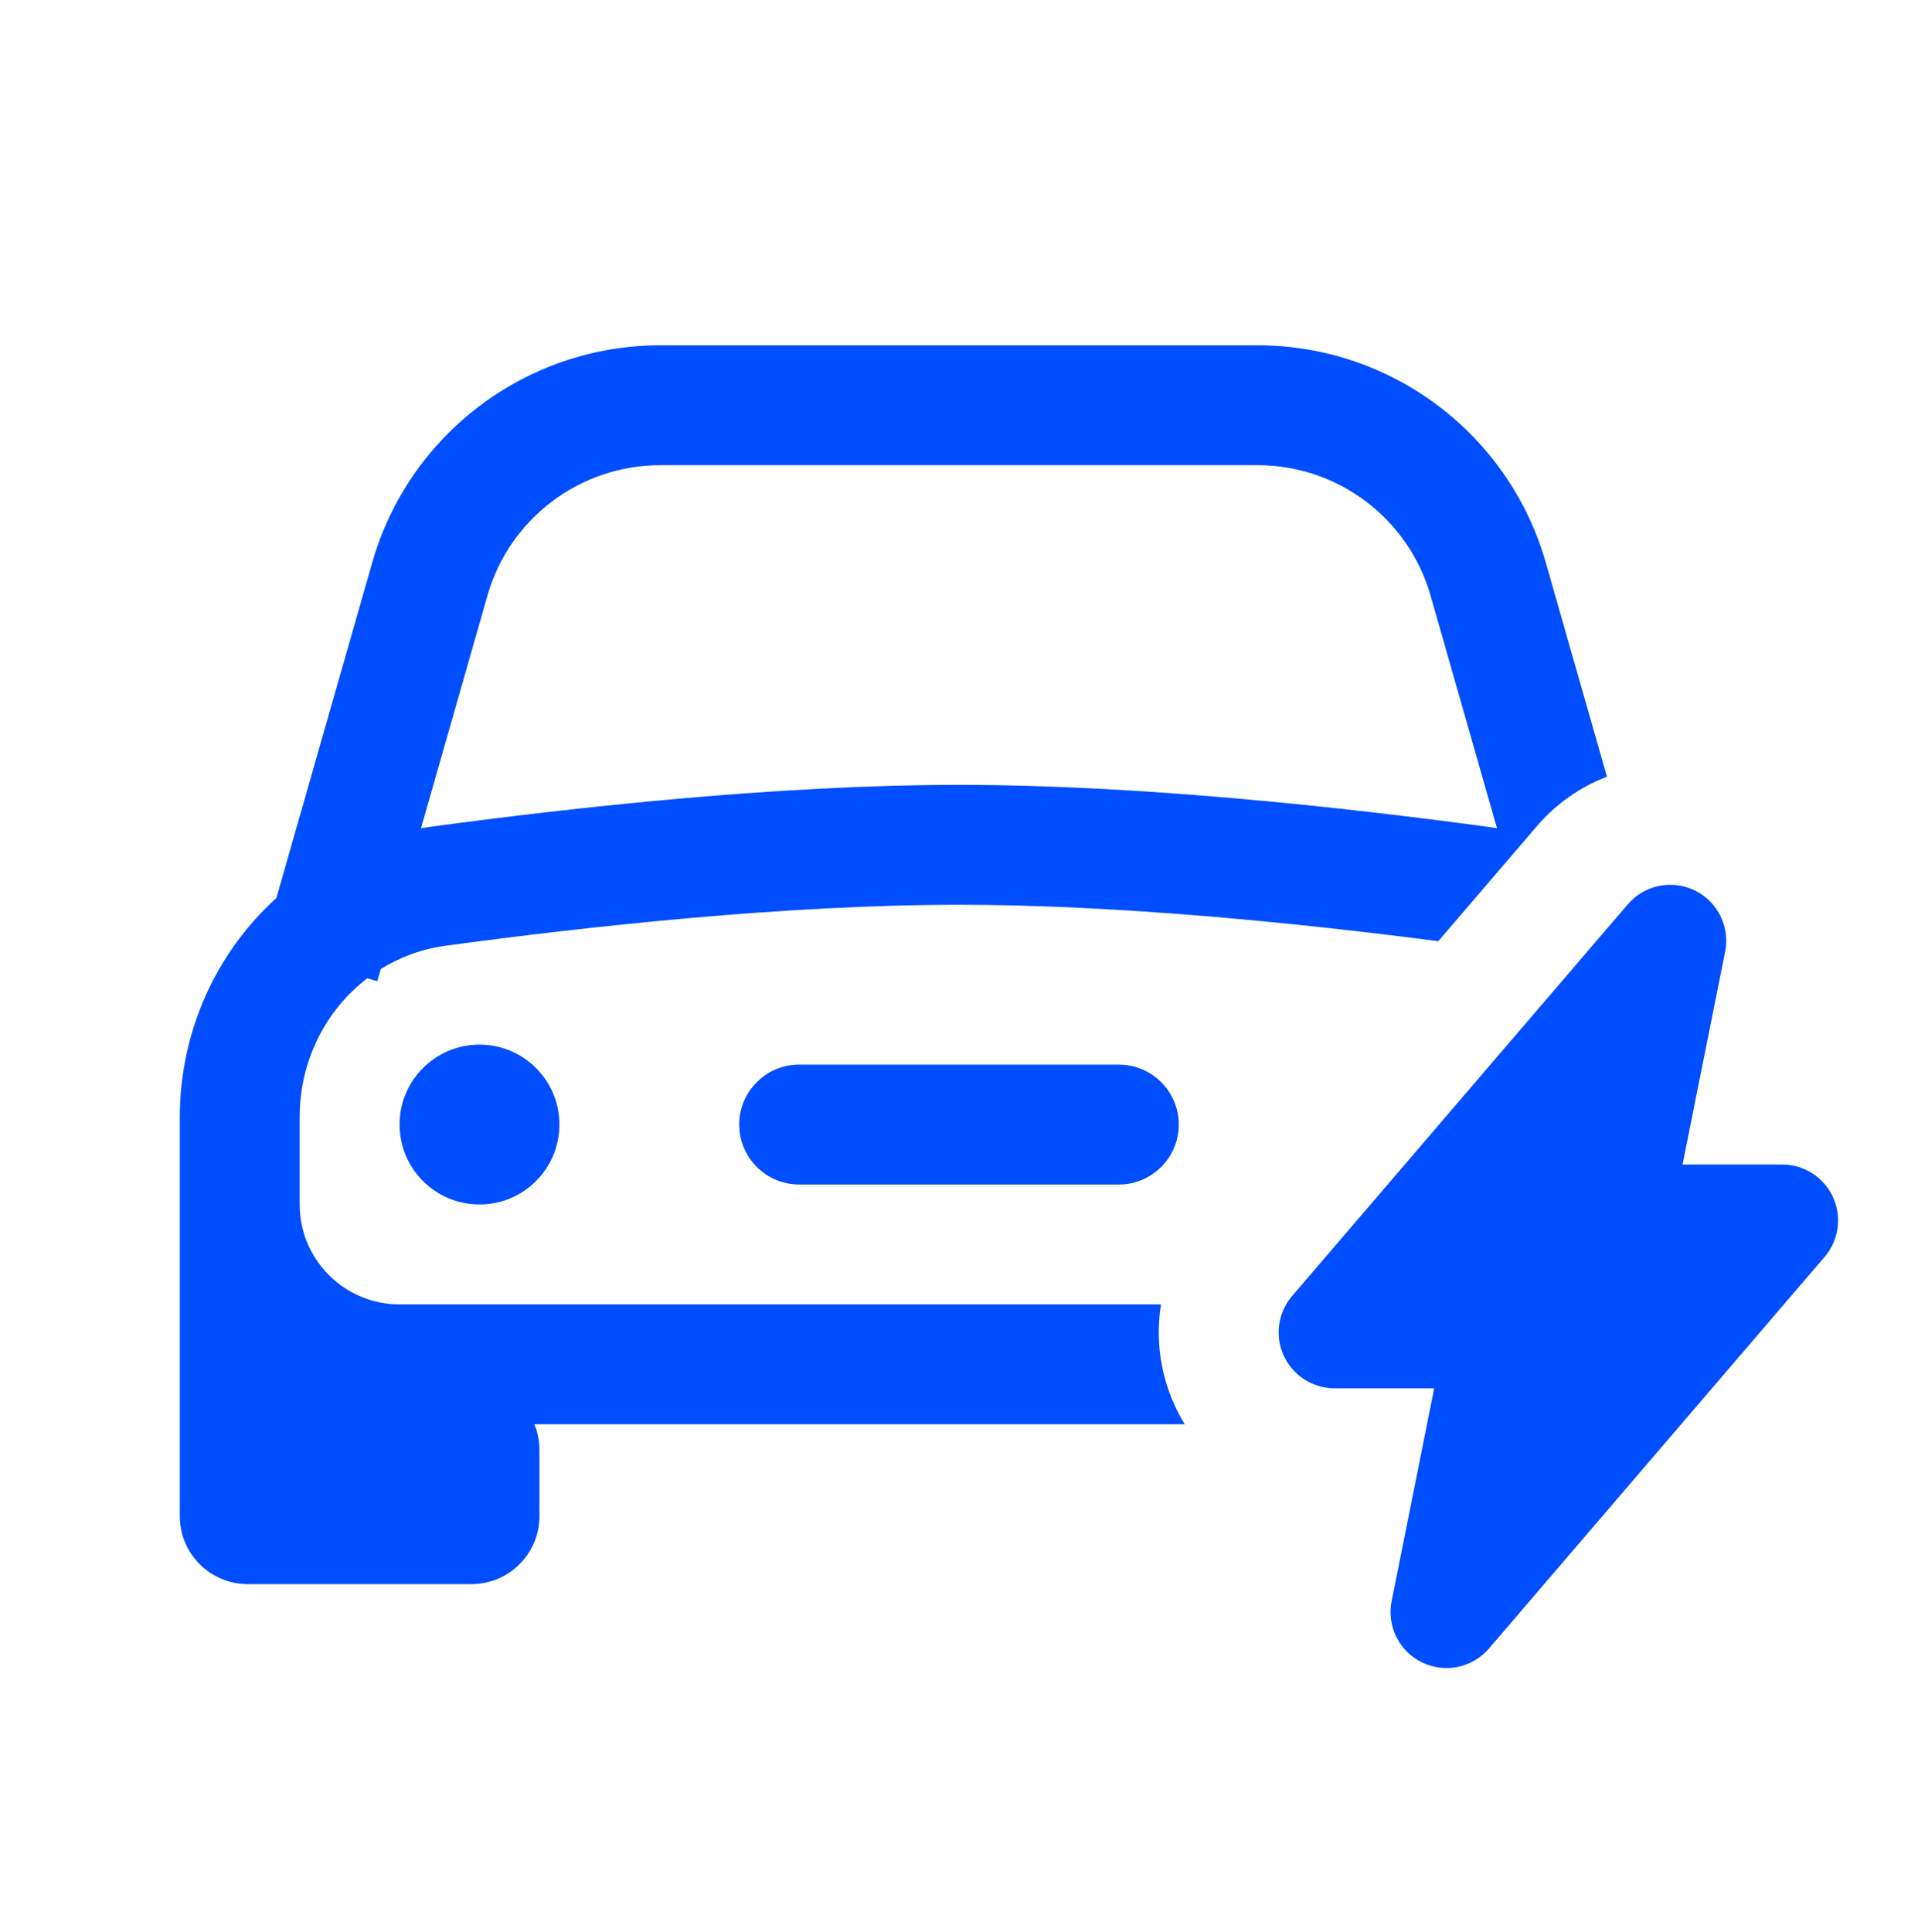
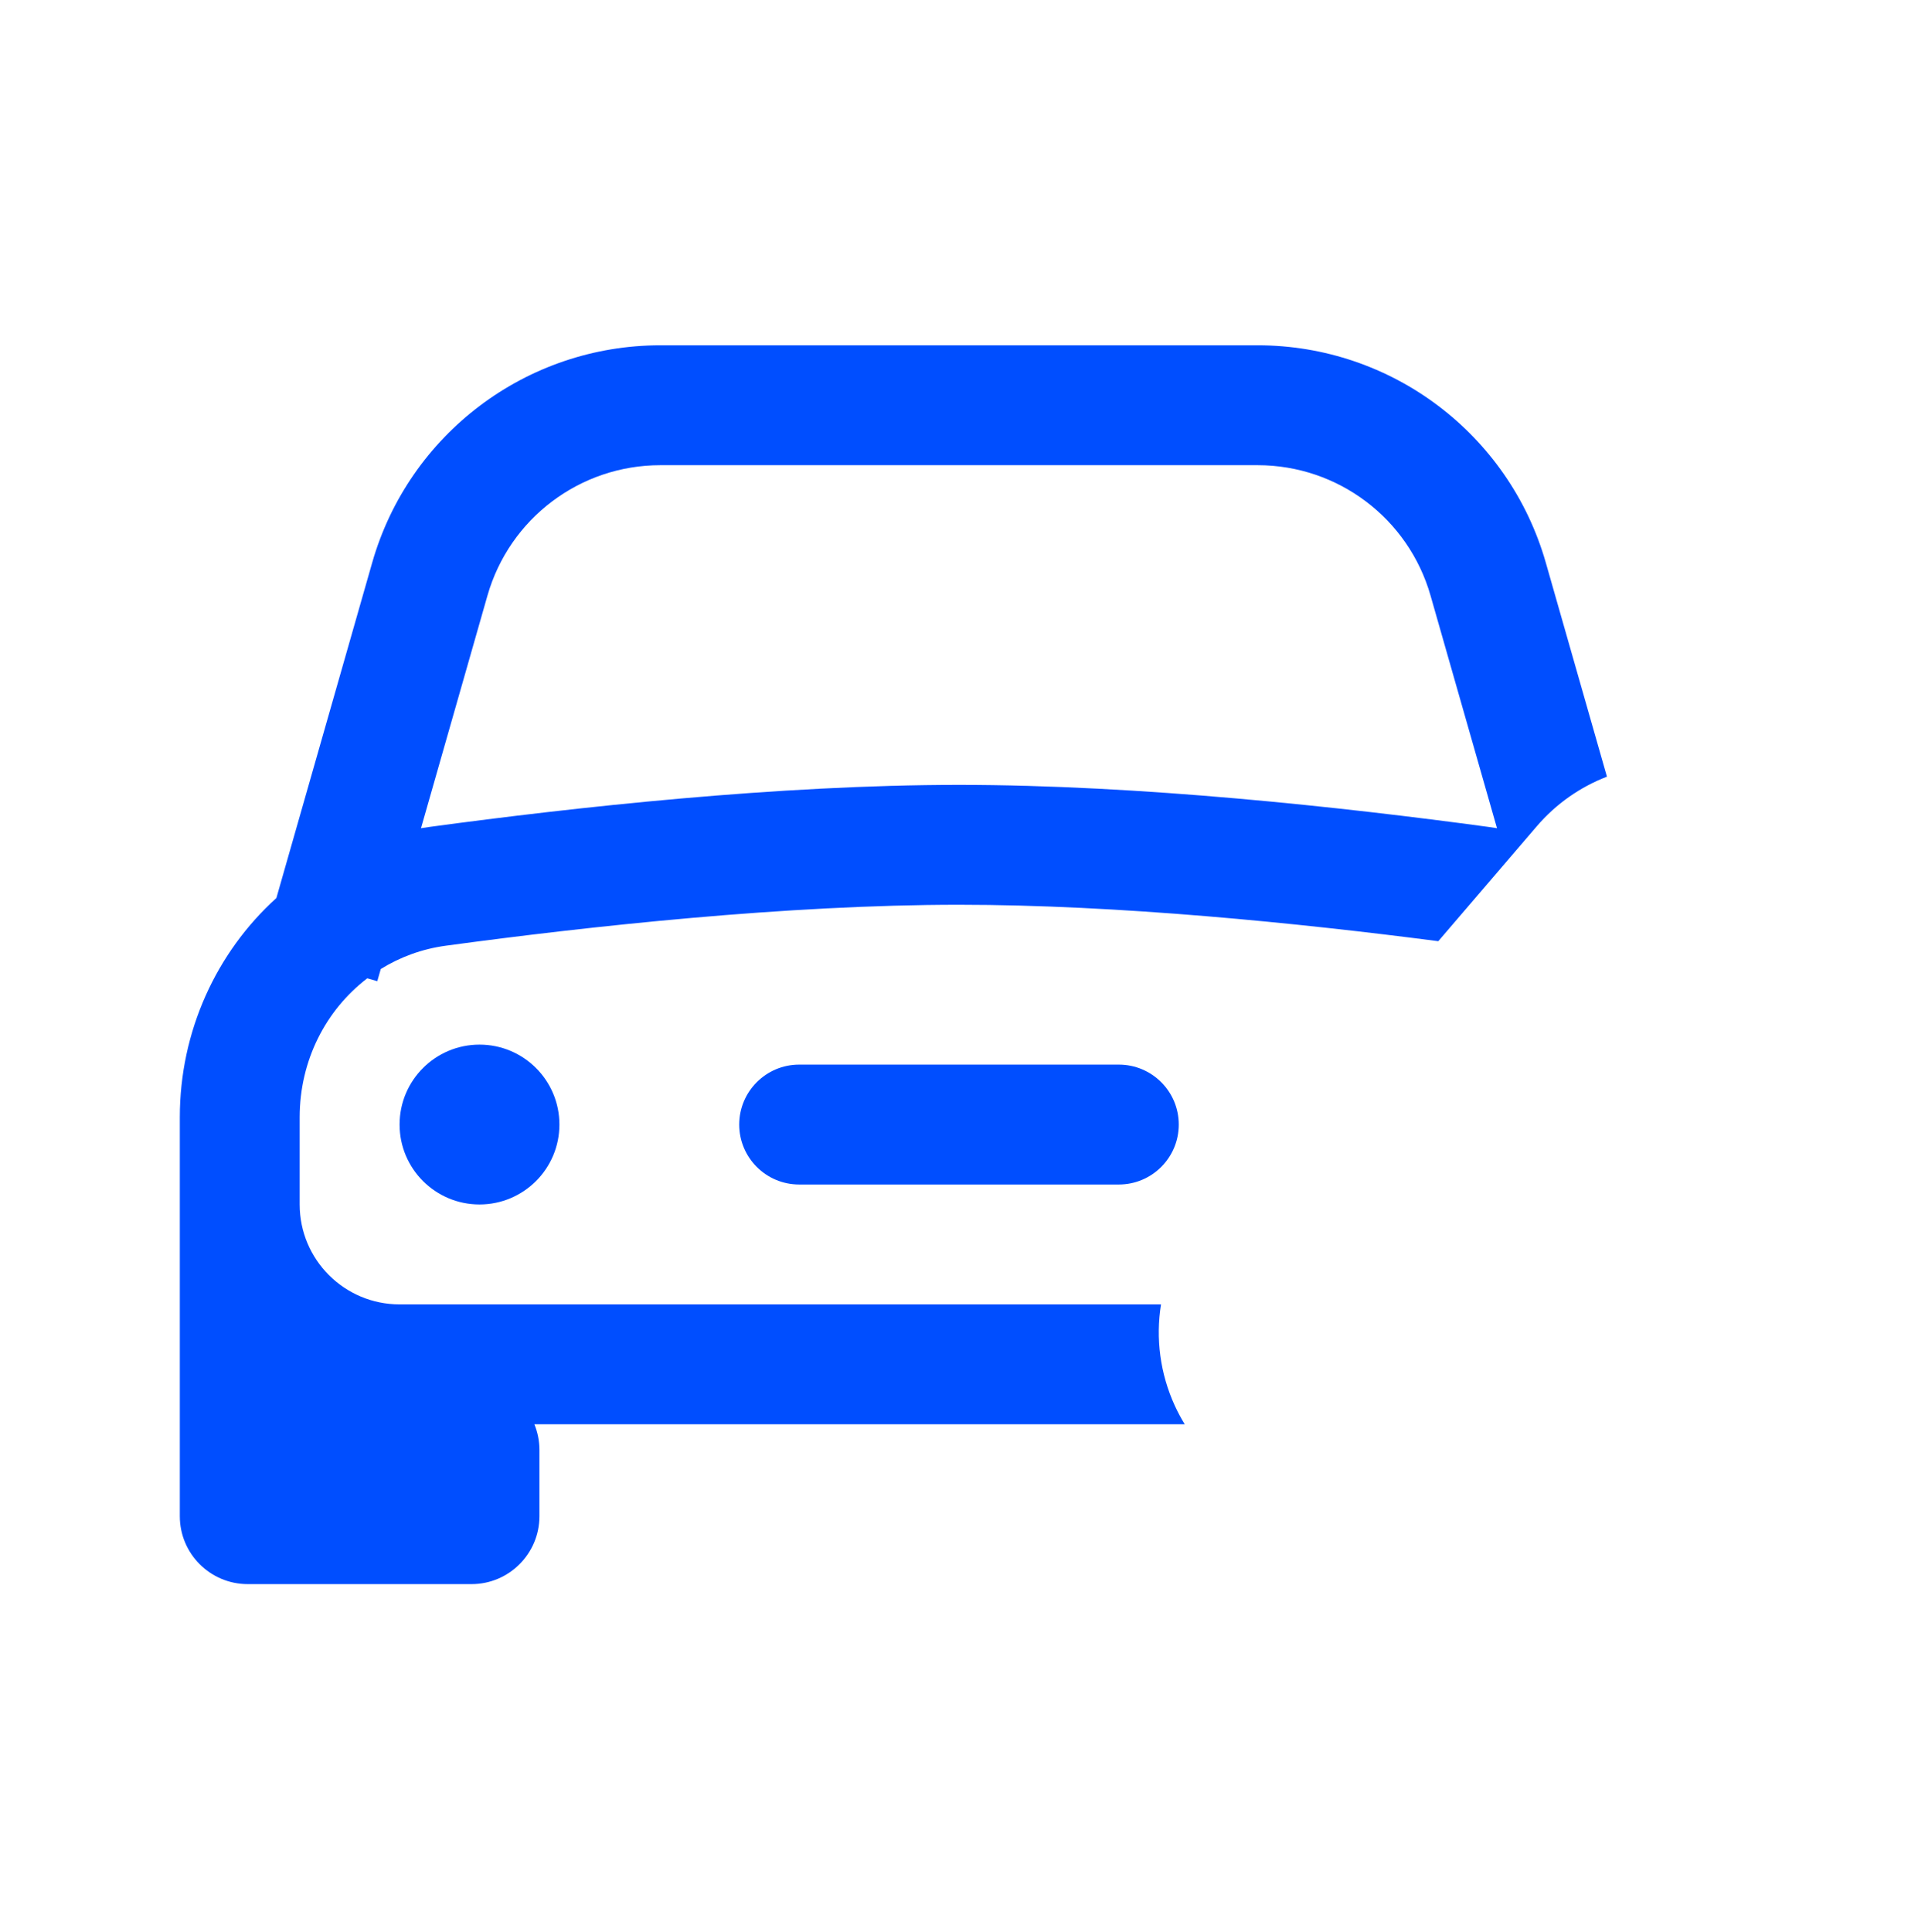
<svg xmlns="http://www.w3.org/2000/svg" width="138" height="139" viewBox="0 0 138 139" fill="none">
  <path fill-rule="evenodd" clip-rule="evenodd" d="M26.779 40.481C29.424 31.224 37.884 24.842 47.512 24.842H90.488C100.115 24.842 108.576 31.224 111.221 40.481L115.62 55.876C113.714 56.611 111.969 57.814 110.57 59.446L103.485 67.713C93.426 66.406 80.44 65.091 69 65.091C56.611 65.091 42.409 66.633 32.075 68.037C30.369 68.269 28.788 68.852 27.397 69.713L27.146 70.589L26.424 70.383C23.449 72.656 21.562 76.293 21.562 80.376V86.654C21.562 90.623 24.78 93.841 28.75 93.841H83.536C83.145 96.271 83.462 98.811 84.532 101.139C84.744 101.599 84.981 102.042 85.241 102.466H38.448C38.684 103.042 38.812 103.669 38.812 104.318V109.079C38.812 111.778 36.624 113.966 33.925 113.966H17.825C15.126 113.966 12.938 111.778 12.938 109.079V80.376C12.938 74.208 15.561 68.517 19.886 64.606L26.779 40.481ZM102.928 42.85L107.709 59.584C107.502 59.55 107.294 59.519 107.085 59.49C96.63 58.07 81.974 56.466 69 56.466C56.026 56.466 41.37 58.07 30.915 59.49C30.706 59.519 30.497 59.55 30.291 59.584L35.072 42.85C36.659 37.296 41.735 33.467 47.512 33.467H90.488C96.264 33.467 101.341 37.296 102.928 42.85Z" fill="#004EFF" />
-   <path d="M117.119 65.059C117.384 64.749 117.689 64.488 118.02 64.278C119.176 63.546 120.657 63.438 121.937 64.061C123.583 64.862 124.481 66.673 124.122 68.469L121.06 83.778L128.225 83.779C129.797 83.779 131.225 84.695 131.882 86.123C132.538 87.551 132.304 89.231 131.281 90.424L107.131 118.599C105.939 119.989 103.96 120.4 102.313 119.598C100.667 118.797 99.769 116.986 100.128 115.19L103.19 99.879H96.025C94.453 99.879 93.025 98.964 92.368 97.536C92.079 96.908 91.963 96.231 92.01 95.568C92.017 95.475 92.026 95.383 92.04 95.291C92.111 94.785 92.279 94.292 92.539 93.841C92.662 93.629 92.805 93.426 92.969 93.235L99.781 85.288C99.78 85.288 99.781 85.288 99.781 85.288L107.264 76.556C107.264 76.556 107.264 76.556 107.264 76.556L112.153 70.853C112.153 70.853 112.154 70.853 112.153 70.853L117.119 65.059Z" fill="#004EFF" />
  <path d="M34.5 86.653C37.676 86.653 40.25 84.079 40.25 80.903C40.25 77.728 37.676 75.153 34.5 75.153C31.325 75.153 28.75 77.728 28.75 80.903C28.75 84.079 31.325 86.653 34.5 86.653Z" fill="#004EFF" />
  <path d="M53.187 80.904C53.187 78.523 55.118 76.592 57.5 76.592H80.5C82.882 76.592 84.812 78.523 84.812 80.904C84.812 83.286 82.882 85.217 80.5 85.217H57.5C55.118 85.217 53.187 83.286 53.187 80.904Z" fill="#004EFF" />
</svg>